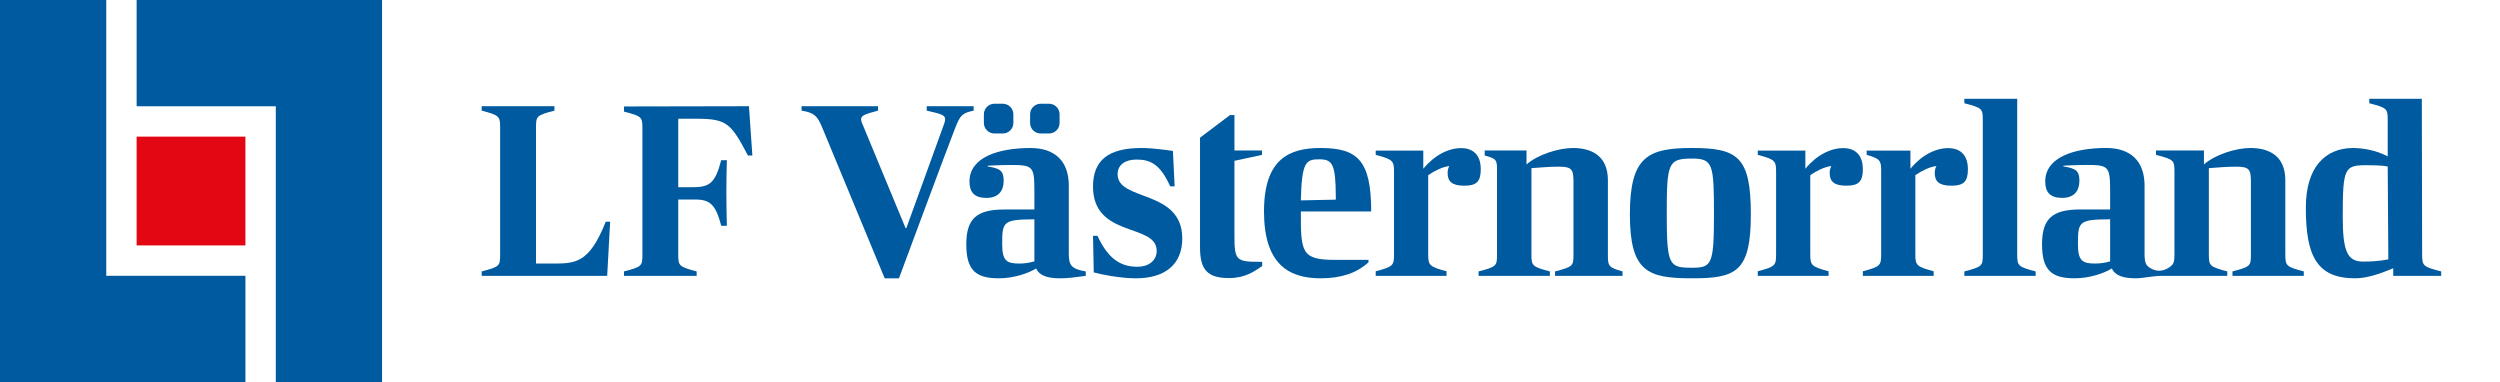
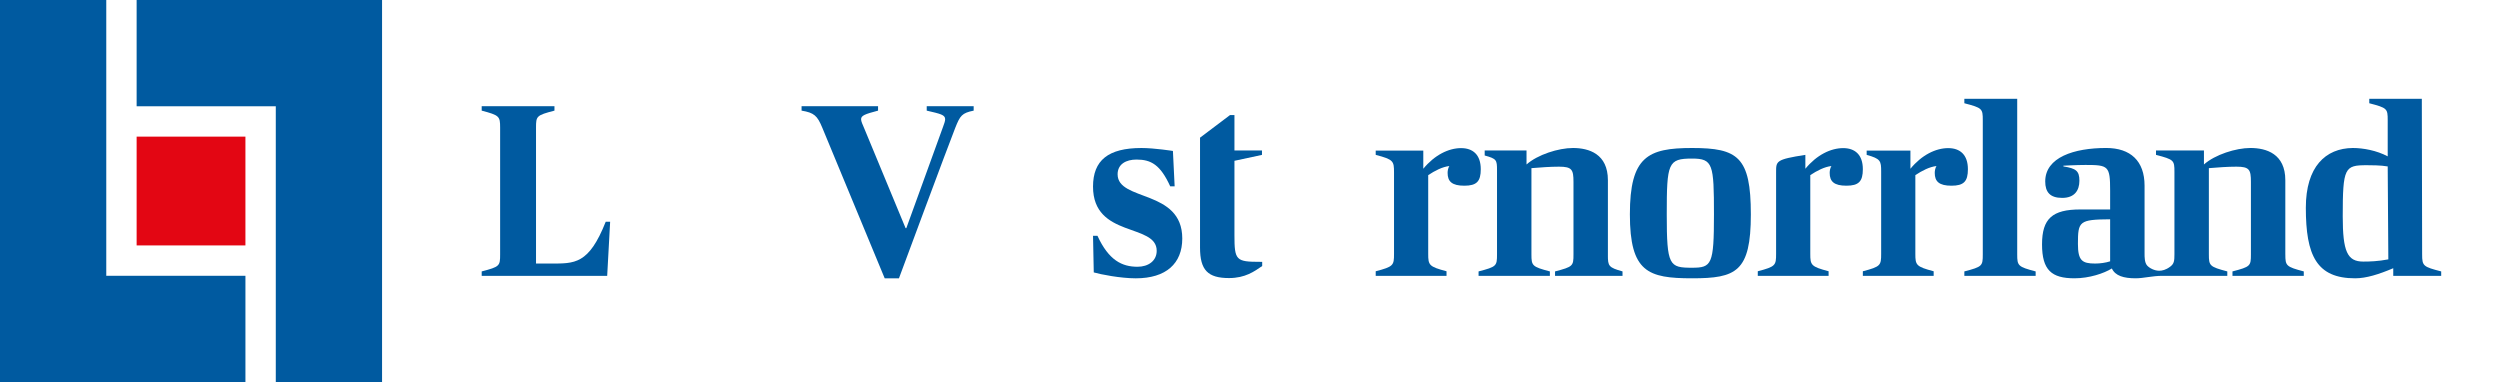
<svg xmlns="http://www.w3.org/2000/svg" width="1204" height="184" viewBox="0 0 1204 184" fill="none">
  <path d="M65.8 0V51.18H132.82V184H184V0H65.8Z" fill="#005AA0" />
  <path d="M0 0V184H118.2V132.82H51.18V0H0Z" fill="#005AA0" />
  <path d="M118.197 65.8H65.8V118.196H118.197V65.8Z" fill="#E30613" />
  <path d="M265.07 126.927H258.147V61.451C258.147 55.887 258.383 55.532 267.027 53.281V51.151H231.982V53.281C240.508 55.532 240.863 56.005 240.863 61.451V122.545C240.863 128.11 240.626 128.465 231.982 130.716V132.846H292.421L293.844 106.796H291.714C283.544 127.396 276.796 126.923 265.073 126.923L265.07 126.927Z" fill="#005AA0" />
-   <path d="M300.517 51.269V53.754C309.147 55.998 309.384 56.353 309.384 61.911V122.562C309.384 128.12 309.147 128.475 300.517 130.719V132.849H335.511V130.719C326.999 128.475 326.644 128.001 326.644 122.562V96.08H332.793C340.95 95.962 344.26 96.79 347.336 108.73H350.054C349.935 102.936 349.817 98.206 349.817 92.652C349.817 86.503 349.935 82.721 350.054 77.163H347.336C344.26 88.985 341.305 90.168 332.793 90.168H326.644V57.182H335.393C350.29 57.182 352.065 59.548 360.222 74.915H362.348L360.695 51.151L300.517 51.269Z" fill="#005AA0" />
  <path d="M971.488 122.546V47.595H946.03V49.724C954.674 51.972 954.91 52.331 954.91 57.895V122.546C954.91 128.11 954.674 128.468 946.03 130.716V132.849H980.368V130.716C971.843 128.468 971.488 127.995 971.488 122.546Z" fill="#005AA0" />
  <path d="M774.365 123.034V86.789C774.365 74.119 765.248 71.276 757.551 71.276C750.564 71.276 740.5 74.474 735.173 79.21V72.459H715.025V74.886C720.775 76.451 720.961 77.067 720.961 81.911V122.543C720.961 128.108 720.725 128.466 712.081 130.714V132.844H746.419V130.714C737.894 128.466 737.539 127.989 737.539 122.543V80.981C742.038 80.626 746.419 80.271 750.8 80.271C757.075 80.271 757.788 81.691 757.788 87.614V122.543C757.788 128.108 757.551 128.466 748.907 130.714V132.844H781.403V130.704C774.68 128.848 774.362 128.05 774.362 123.03L774.365 123.034Z" fill="#005AA0" />
  <path d="M1166.5 122.546L1166.35 47.595H1141.04V49.724C1149.69 51.972 1149.92 52.331 1149.92 57.895V75.301C1144.6 72.458 1138.08 71.275 1133.11 71.275C1119.97 71.393 1110.49 80.273 1110.49 100.049C1110.49 123.019 1115.64 134.032 1134.23 134.032C1139.56 134.032 1145.6 132.139 1152.59 129.178V132.849H1175.68V130.719C1167.03 128.471 1166.5 128.113 1166.5 122.549V122.546ZM1138.14 125.98C1130.45 125.98 1128.26 121.126 1128.26 104.193C1128.26 80.632 1129.2 79.563 1139.86 79.563C1141.75 79.563 1146.61 79.563 1149.92 80.155L1150.22 124.912C1145.24 125.858 1141.22 125.977 1138.14 125.977L1138.14 125.98Z" fill="#005AA0" />
  <path d="M1100.61 122.542V86.784C1100.61 74.114 1091.5 71.271 1083.8 71.271C1076.81 71.271 1066.75 74.469 1061.42 79.205V72.455L1061.38 72.485L1061.42 72.455H1038.33V74.584C1046.97 76.836 1047.21 77.191 1047.21 82.755V122.397C1047.21 125.659 1047.06 127.011 1045.17 128.428C1043.03 130.03 1041.27 130.385 1039.85 130.385C1037.59 130.385 1035.17 129.138 1034.04 127.853C1032.81 126.447 1032.82 123.665 1032.82 122.184V89.384C1032.82 77.542 1026.07 71.268 1014.35 71.268C998.835 71.268 984.982 75.767 984.982 87.372C984.982 92.463 987.234 95.306 993.153 95.306C999.072 95.306 1001.44 91.754 1001.44 87.017C1001.44 82.281 999.782 81.098 993.744 80.152V79.797C993.744 79.797 1000.02 79.442 1004.4 79.442C1015.41 79.442 1016.24 79.915 1016.24 91.757V100.874H1001.92C988.417 100.874 983.444 105.255 983.444 117.688C983.444 130.121 988.062 134.029 999.075 134.029C1006.18 134.029 1013.28 131.659 1017.07 129.293C1018.73 132.846 1022.76 134.029 1028.56 134.029C1032.35 134.029 1036.53 132.843 1041.34 132.843H1072.67V130.713C1064.15 128.465 1063.79 127.988 1063.79 122.542V80.98C1068.29 80.625 1072.67 80.27 1077.05 80.27C1083.33 80.27 1084.04 81.69 1084.04 87.612V122.542C1084.04 128.107 1083.8 128.465 1075.16 130.713V132.843H1109.5V130.713C1100.97 128.465 1100.62 127.988 1100.62 122.542H1100.61ZM1016.24 125.859C1013.99 126.568 1011.39 126.923 1009.02 126.923C1002.75 126.923 1000.73 125.504 1000.73 117.451C1000.73 106.556 1001.32 105.728 1016.24 105.61V125.859Z" fill="#005AA0" />
  <path d="M814.907 71.276C793.593 71.276 784.95 75.42 784.95 103.245C784.95 131.069 793.712 134.03 814.907 134.03C836.102 134.03 843.208 130.951 843.208 103.245C843.208 75.539 836.934 71.276 814.907 71.276ZM814.907 128.939C803.897 128.939 802.71 127.993 802.71 103.245C802.71 78.496 803.302 76.367 814.907 76.367C824.971 76.367 825.444 79.091 825.444 103.245C825.444 127.398 824.379 128.939 814.907 128.939Z" fill="#005AA0" />
  <path d="M938.278 71.332C932.244 71.332 925.504 74.645 920.061 81.27V72.515H898.984V74.584C905.748 76.467 905.965 77.505 905.965 82.602V122.262C905.965 127.789 905.728 128.407 897.145 130.642V132.846H931.25V130.642C922.782 128.407 922.431 127.67 922.431 122.262V84.347C925.622 82.217 929.29 80.324 932.603 79.969C932.011 80.915 931.774 82.217 931.774 83.282C931.774 87.423 933.904 89.434 939.816 89.434C945.729 89.434 947.744 87.423 947.744 81.507C947.744 74.408 943.839 71.335 938.278 71.335V71.332Z" fill="#005AA0" />
-   <path d="M887.68 71.332C881.646 71.332 874.906 74.645 869.463 81.27V72.515H846.547V74.584C855.13 76.819 855.367 77.569 855.367 83.096V122.258C855.367 127.785 855.13 128.404 846.547 130.638V132.842H880.652V130.638C872.184 128.404 871.833 127.667 871.833 122.258V84.343C875.024 82.214 878.692 80.321 882.004 79.966C881.413 80.912 881.176 82.214 881.176 83.278C881.176 87.419 883.306 89.431 889.218 89.431C895.131 89.431 897.145 87.419 897.145 81.504C897.145 74.405 893.241 71.332 887.68 71.332Z" fill="#005AA0" />
+   <path d="M887.68 71.332C881.646 71.332 874.906 74.645 869.463 81.27V72.515V74.584C855.13 76.819 855.367 77.569 855.367 83.096V122.258C855.367 127.785 855.13 128.404 846.547 130.638V132.842H880.652V130.638C872.184 128.404 871.833 127.667 871.833 122.258V84.343C875.024 82.214 878.692 80.321 882.004 79.966C881.413 80.912 881.176 82.214 881.176 83.278C881.176 87.419 883.306 89.431 889.218 89.431C895.131 89.431 897.145 87.419 897.145 81.504C897.145 74.405 893.241 71.332 887.68 71.332Z" fill="#005AA0" />
  <path d="M468.909 51.148H446.308V53.281C452.937 54.819 455.188 55.292 455.188 57.425C455.188 58.371 454.715 59.555 454.124 61.214L436.484 109.876H436.13L416.357 62.161C415.411 59.91 414.701 58.49 414.701 57.425C414.701 55.647 416.594 54.937 422.871 53.281V51.148H386.038V53.281C392.126 54.278 393.627 55.765 395.994 61.451L426.066 134.032H432.935C432.935 134.032 456.612 70.213 460.049 61.569C462.416 55.65 463.251 54.437 468.916 53.281V51.148H468.909Z" fill="#005AA0" />
-   <path d="M501.178 49.964H505.204C508.013 49.964 510.295 52.246 510.295 55.055V59.2C510.295 62.009 508.013 64.291 505.204 64.291H501.178C498.369 64.291 496.087 62.009 496.087 59.2V55.055C496.087 52.246 498.369 49.964 501.178 49.964Z" fill="#005AA0" />
-   <path d="M514.737 122.192V89.395C514.737 77.554 507.99 71.28 496.267 71.28C480.757 71.28 466.904 75.779 466.904 87.384C466.904 92.475 469.156 95.318 475.075 95.318C480.994 95.318 483.364 91.765 483.364 87.029C483.364 82.293 481.704 81.11 475.666 80.163V79.809C475.666 79.809 481.94 79.454 486.321 79.454C497.332 79.454 498.163 79.927 498.163 91.769V100.886H483.837C470.339 100.886 465.366 105.267 465.366 117.7C465.366 130.133 469.984 134.037 480.994 134.037C488.1 134.037 495.202 131.671 498.991 129.301C500.648 132.854 504.674 134.037 510.475 134.037C514.264 134.037 517.81 133.564 522.901 132.854V130.721C515.968 129.525 514.734 127.76 514.734 122.196L514.737 122.192ZM498.16 125.864C495.908 126.573 493.305 126.928 490.939 126.928C484.665 126.928 482.65 125.509 482.65 117.456C482.65 106.565 483.242 105.736 498.163 105.615V125.864H498.16Z" fill="#005AA0" />
-   <path d="M478.922 49.964H482.949C485.758 49.964 488.039 52.246 488.039 55.055V59.2C488.039 62.009 485.758 64.291 482.949 64.291H478.922C476.113 64.291 473.832 62.009 473.832 59.2V55.055C473.832 52.246 476.113 49.964 478.922 49.964Z" fill="#005AA0" />
  <path d="M538.238 83.95C538.238 78.977 542.383 76.844 547.355 76.844C554.343 76.844 558.842 79.329 563.578 89.75H565.708L564.88 72.7C564.88 72.7 555.999 71.28 549.725 71.28C533.742 71.28 526.4 77.199 526.4 89.869C526.4 114.735 557.067 107.393 557.067 120.773C557.067 125.627 553.041 128.47 547.832 128.47C540.375 128.47 533.979 125.39 528.533 113.552H526.4L526.755 131.194C529.953 132.141 539.662 134.037 547.004 134.037C561.567 134.037 569.382 126.932 569.382 114.857C569.382 91.059 538.242 97.096 538.242 83.953L538.238 83.95Z" fill="#005AA0" />
  <path d="M594.509 113.197V77.439L607.77 74.596V72.466H594.509V55.415H592.376L577.931 66.307V119.234C577.931 130.126 581.721 133.915 591.902 133.915C599.718 133.915 604.082 130.717 607.872 128.114V126.103H606.942C595.219 126.103 594.509 125.393 594.509 113.197Z" fill="#005AA0" />
-   <path d="M660.366 101.829C660.366 77.321 653.856 71.28 635.977 71.28C620.94 71.28 608.744 76.489 608.744 101.829C608.744 127.168 620.586 134.034 635.977 134.034C645.922 134.034 653.264 131.549 659.065 126.337V125.154H642.961C626.856 125.154 626.383 121.601 626.505 101.829H660.366ZM635.267 76.729C641.541 76.729 643.319 78.622 643.319 94.963V96.146L626.505 96.501C626.86 77.794 629.108 76.729 635.267 76.729Z" fill="#005AA0" />
  <path d="M703.677 71.332C697.643 71.332 690.902 74.645 685.46 81.27V72.515H662.584C662.554 72.515 662.54 72.515 662.54 72.515V74.587C671.123 76.822 671.36 77.572 671.36 83.099V122.262C671.36 127.789 671.123 128.407 662.54 130.642V132.846H696.645V130.642C688.177 128.407 687.826 127.67 687.826 122.262V84.347C691.017 82.217 694.685 80.324 697.998 79.969C697.406 80.915 697.169 82.217 697.169 83.282C697.169 87.423 699.299 89.434 705.211 89.434C711.124 89.434 713.139 87.423 713.139 81.507C713.139 74.408 709.234 71.335 703.673 71.335L703.677 71.332Z" fill="#005AA0" />
</svg>